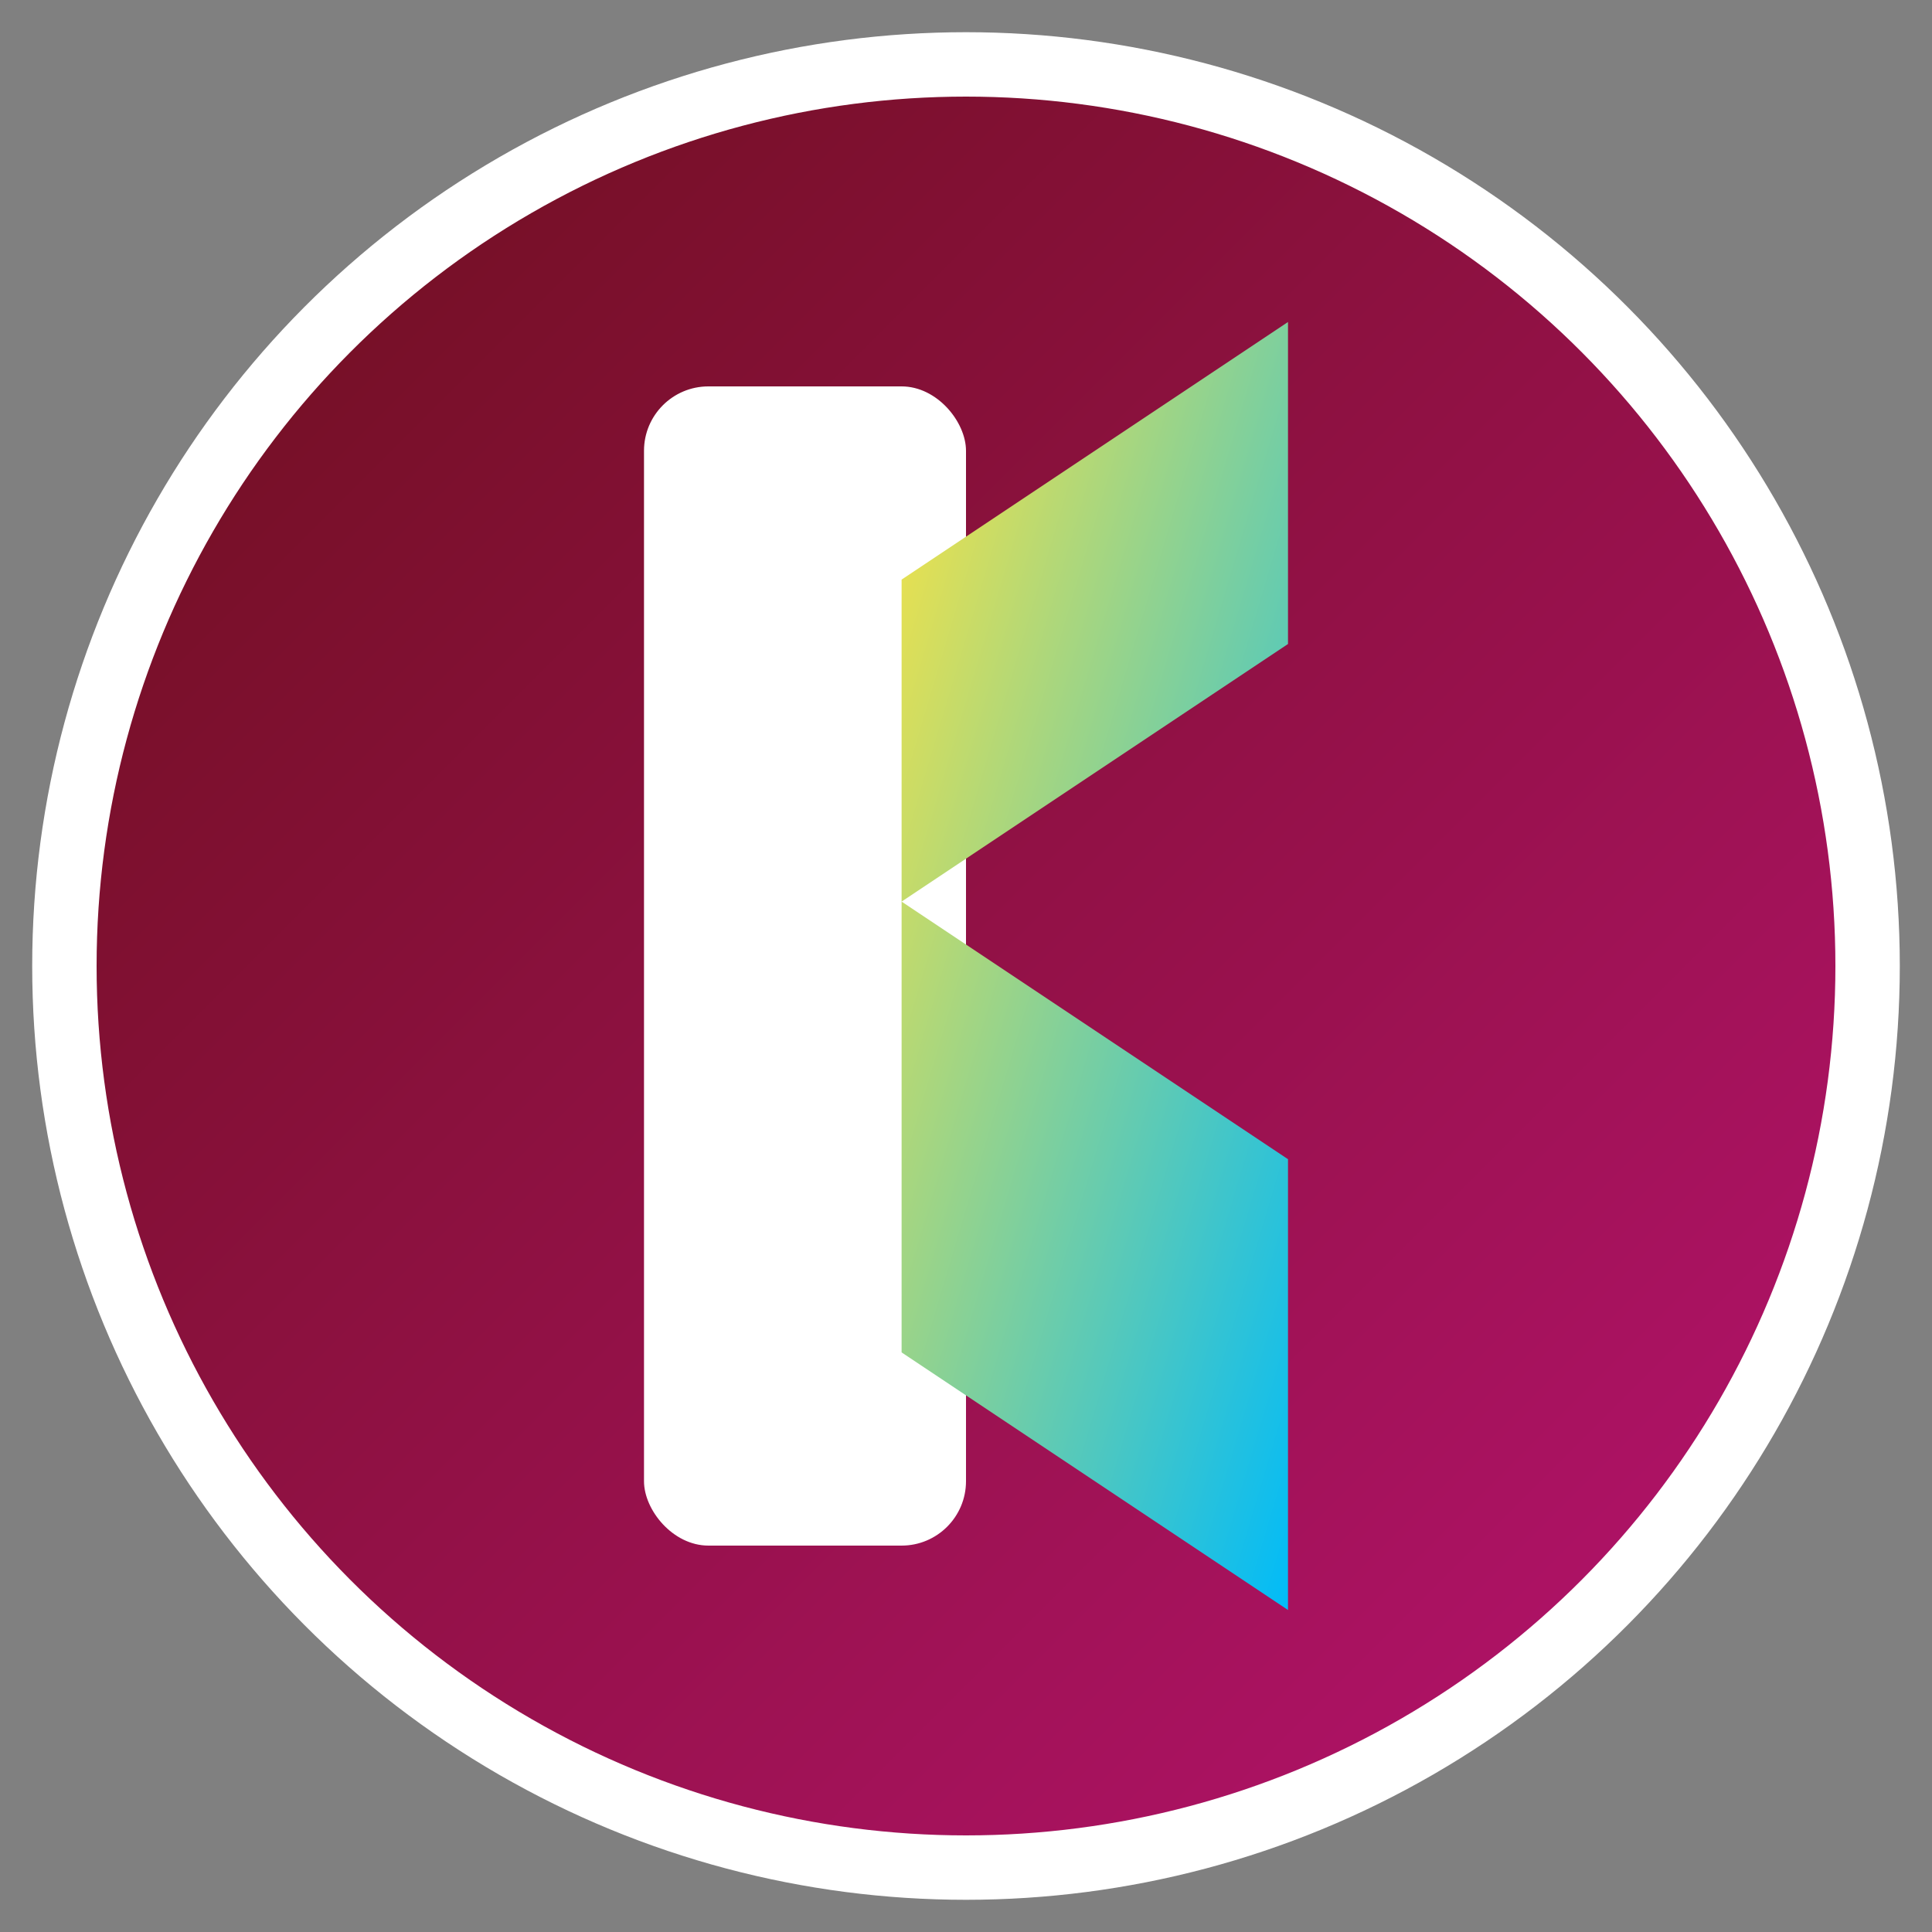
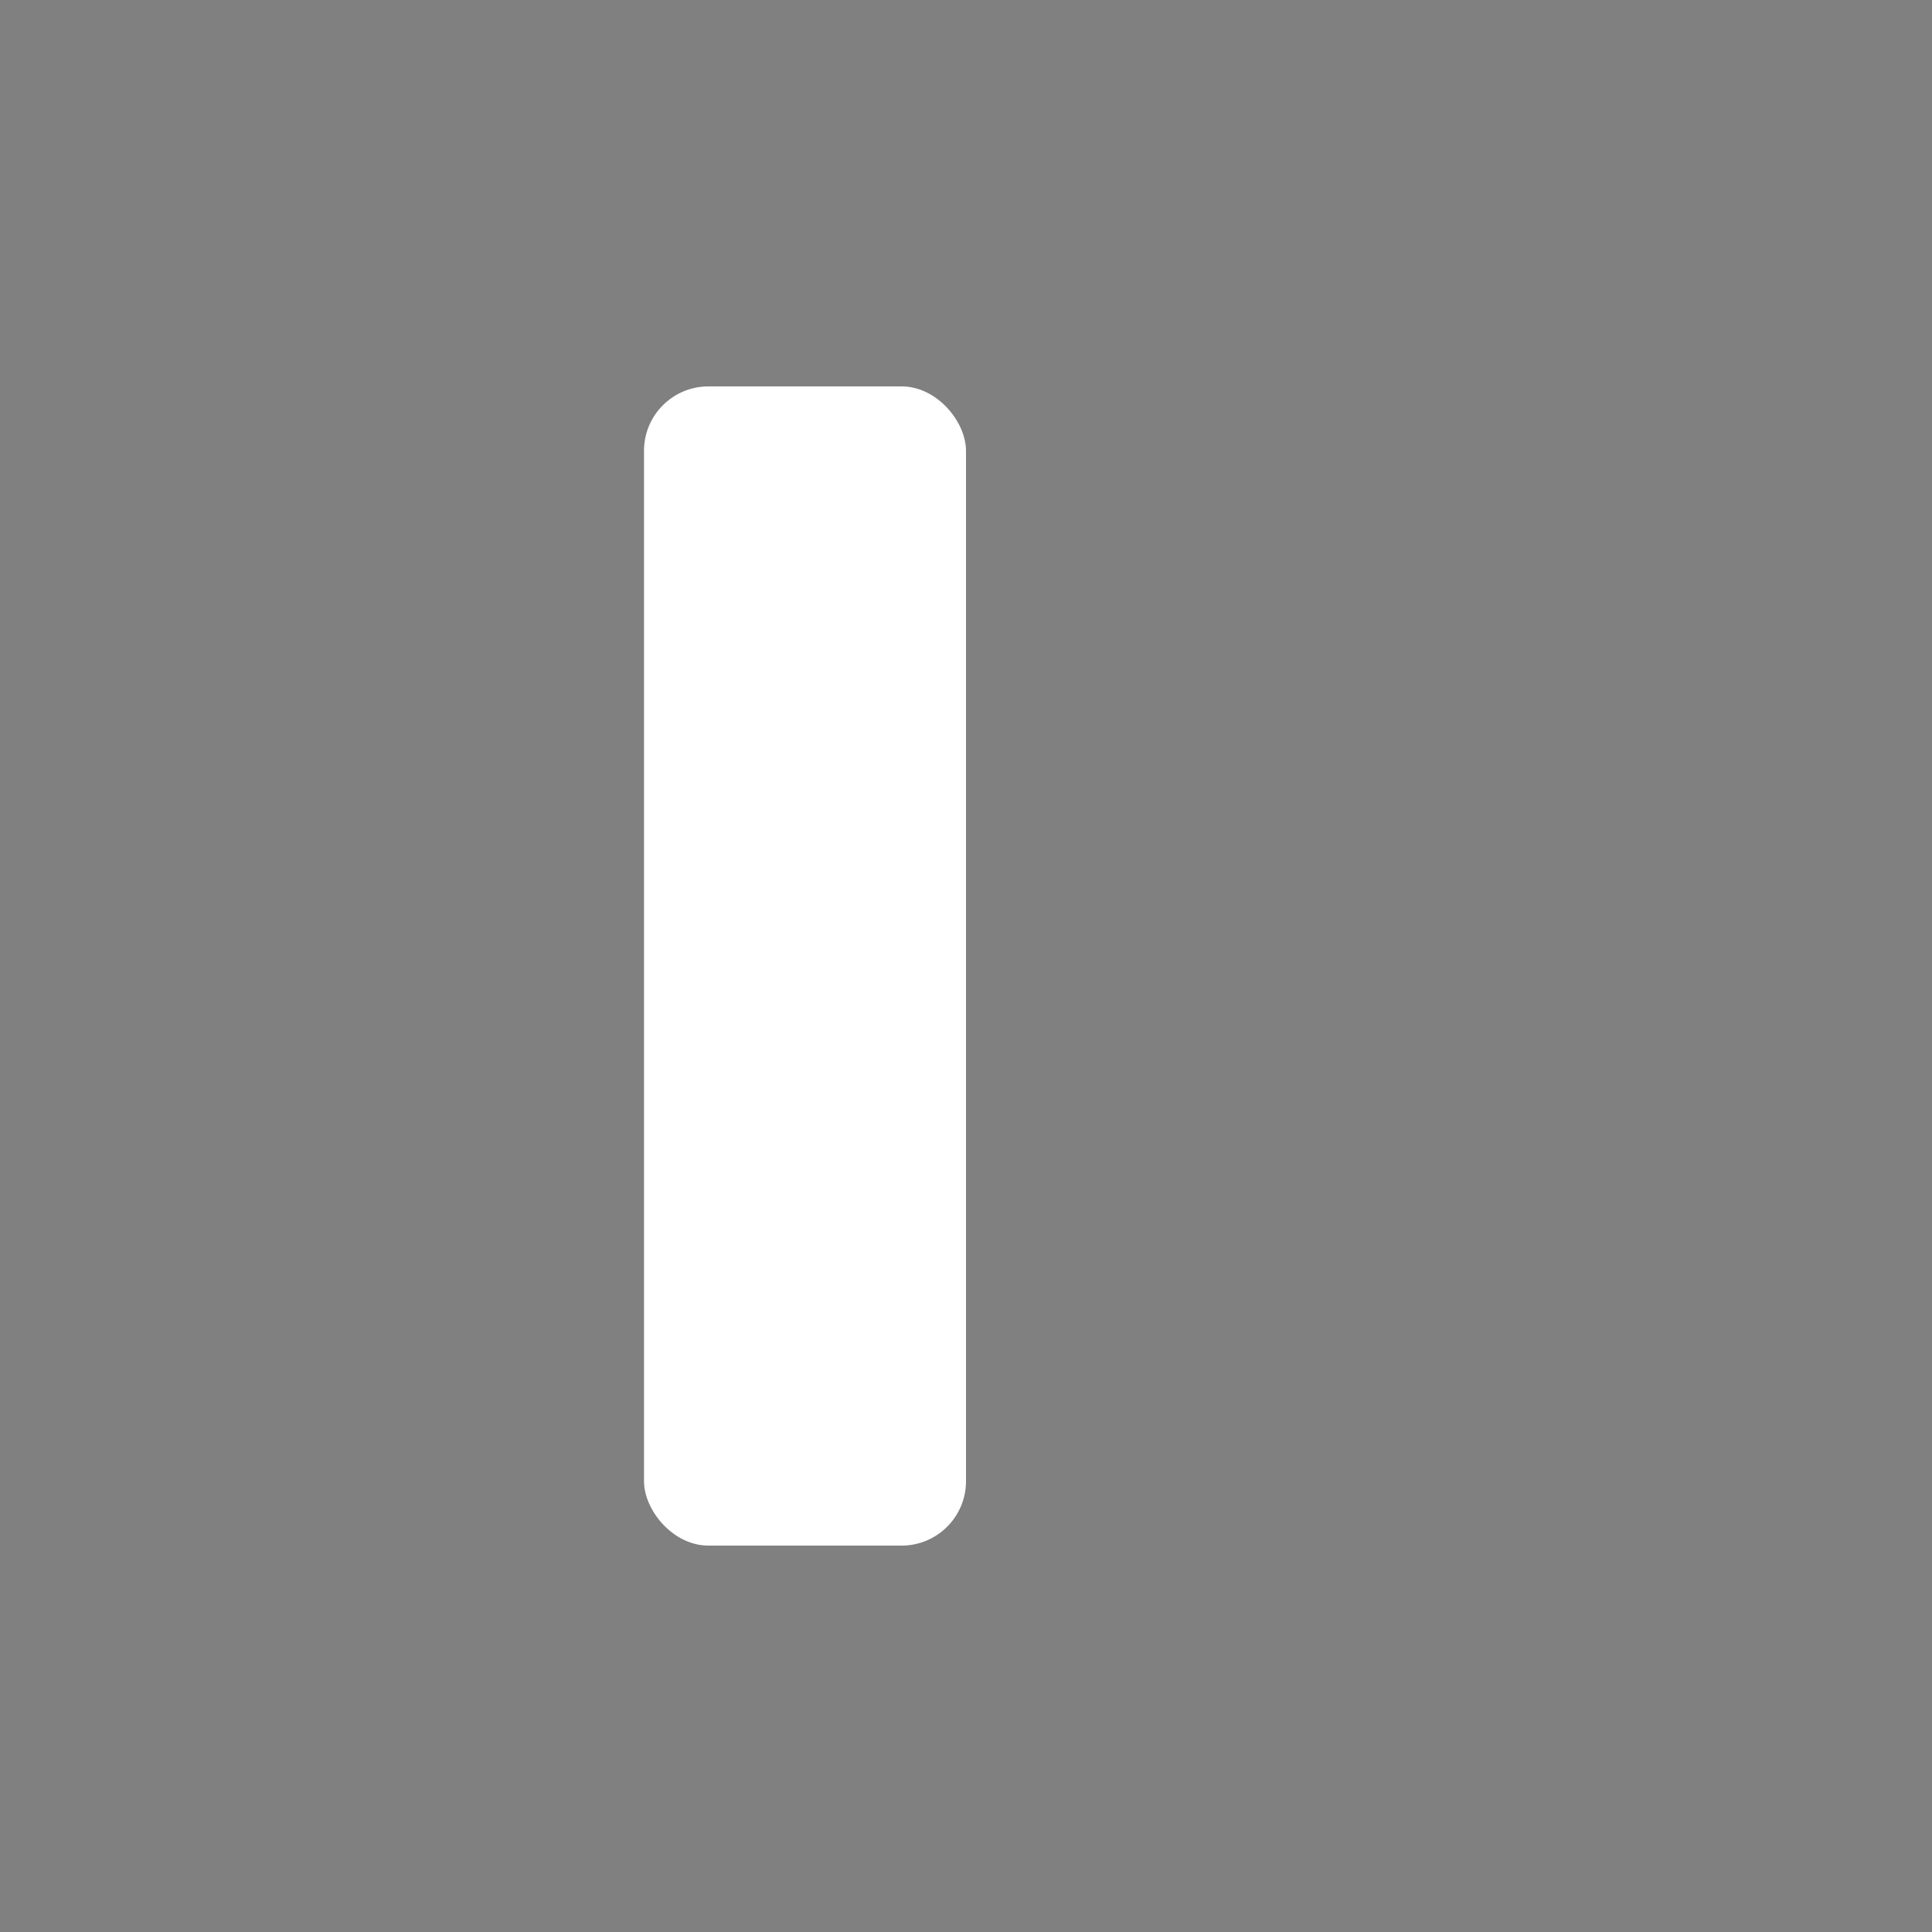
<svg xmlns="http://www.w3.org/2000/svg" viewBox="0 0 60 60" width="60" height="60">
  <rect x="0" y="0" width="60" height="60" fill="#808080" stroke="none" />
  <defs>
    <linearGradient id="logoGradient" x1="0%" y1="0%" x2="100%" y2="100%">
      <stop offset="0%" style="stop-color:#6B0F1A;stop-opacity:1" />
      <stop offset="100%" style="stop-color:#B91372;stop-opacity:1" />
    </linearGradient>
    <linearGradient id="accentGradient" x1="0%" y1="0%" x2="100%" y2="100%">
      <stop offset="0%" style="stop-color:#FEE440;stop-opacity:1" />
      <stop offset="100%" style="stop-color:#00BBF9;stop-opacity:1" />
    </linearGradient>
  </defs>
-   <circle cx="30" cy="30" r="28" fill="url(#logoGradient)" stroke="white" stroke-width="2" />
  <rect x="20" y="12" width="10" height="36" fill="white" rx="2" ry="2" />
-   <path d="M28,18 L40,10 L40,20 L28,28 L40,36 L40,50 L28,42 Z" fill="url(#accentGradient)" />
</svg>